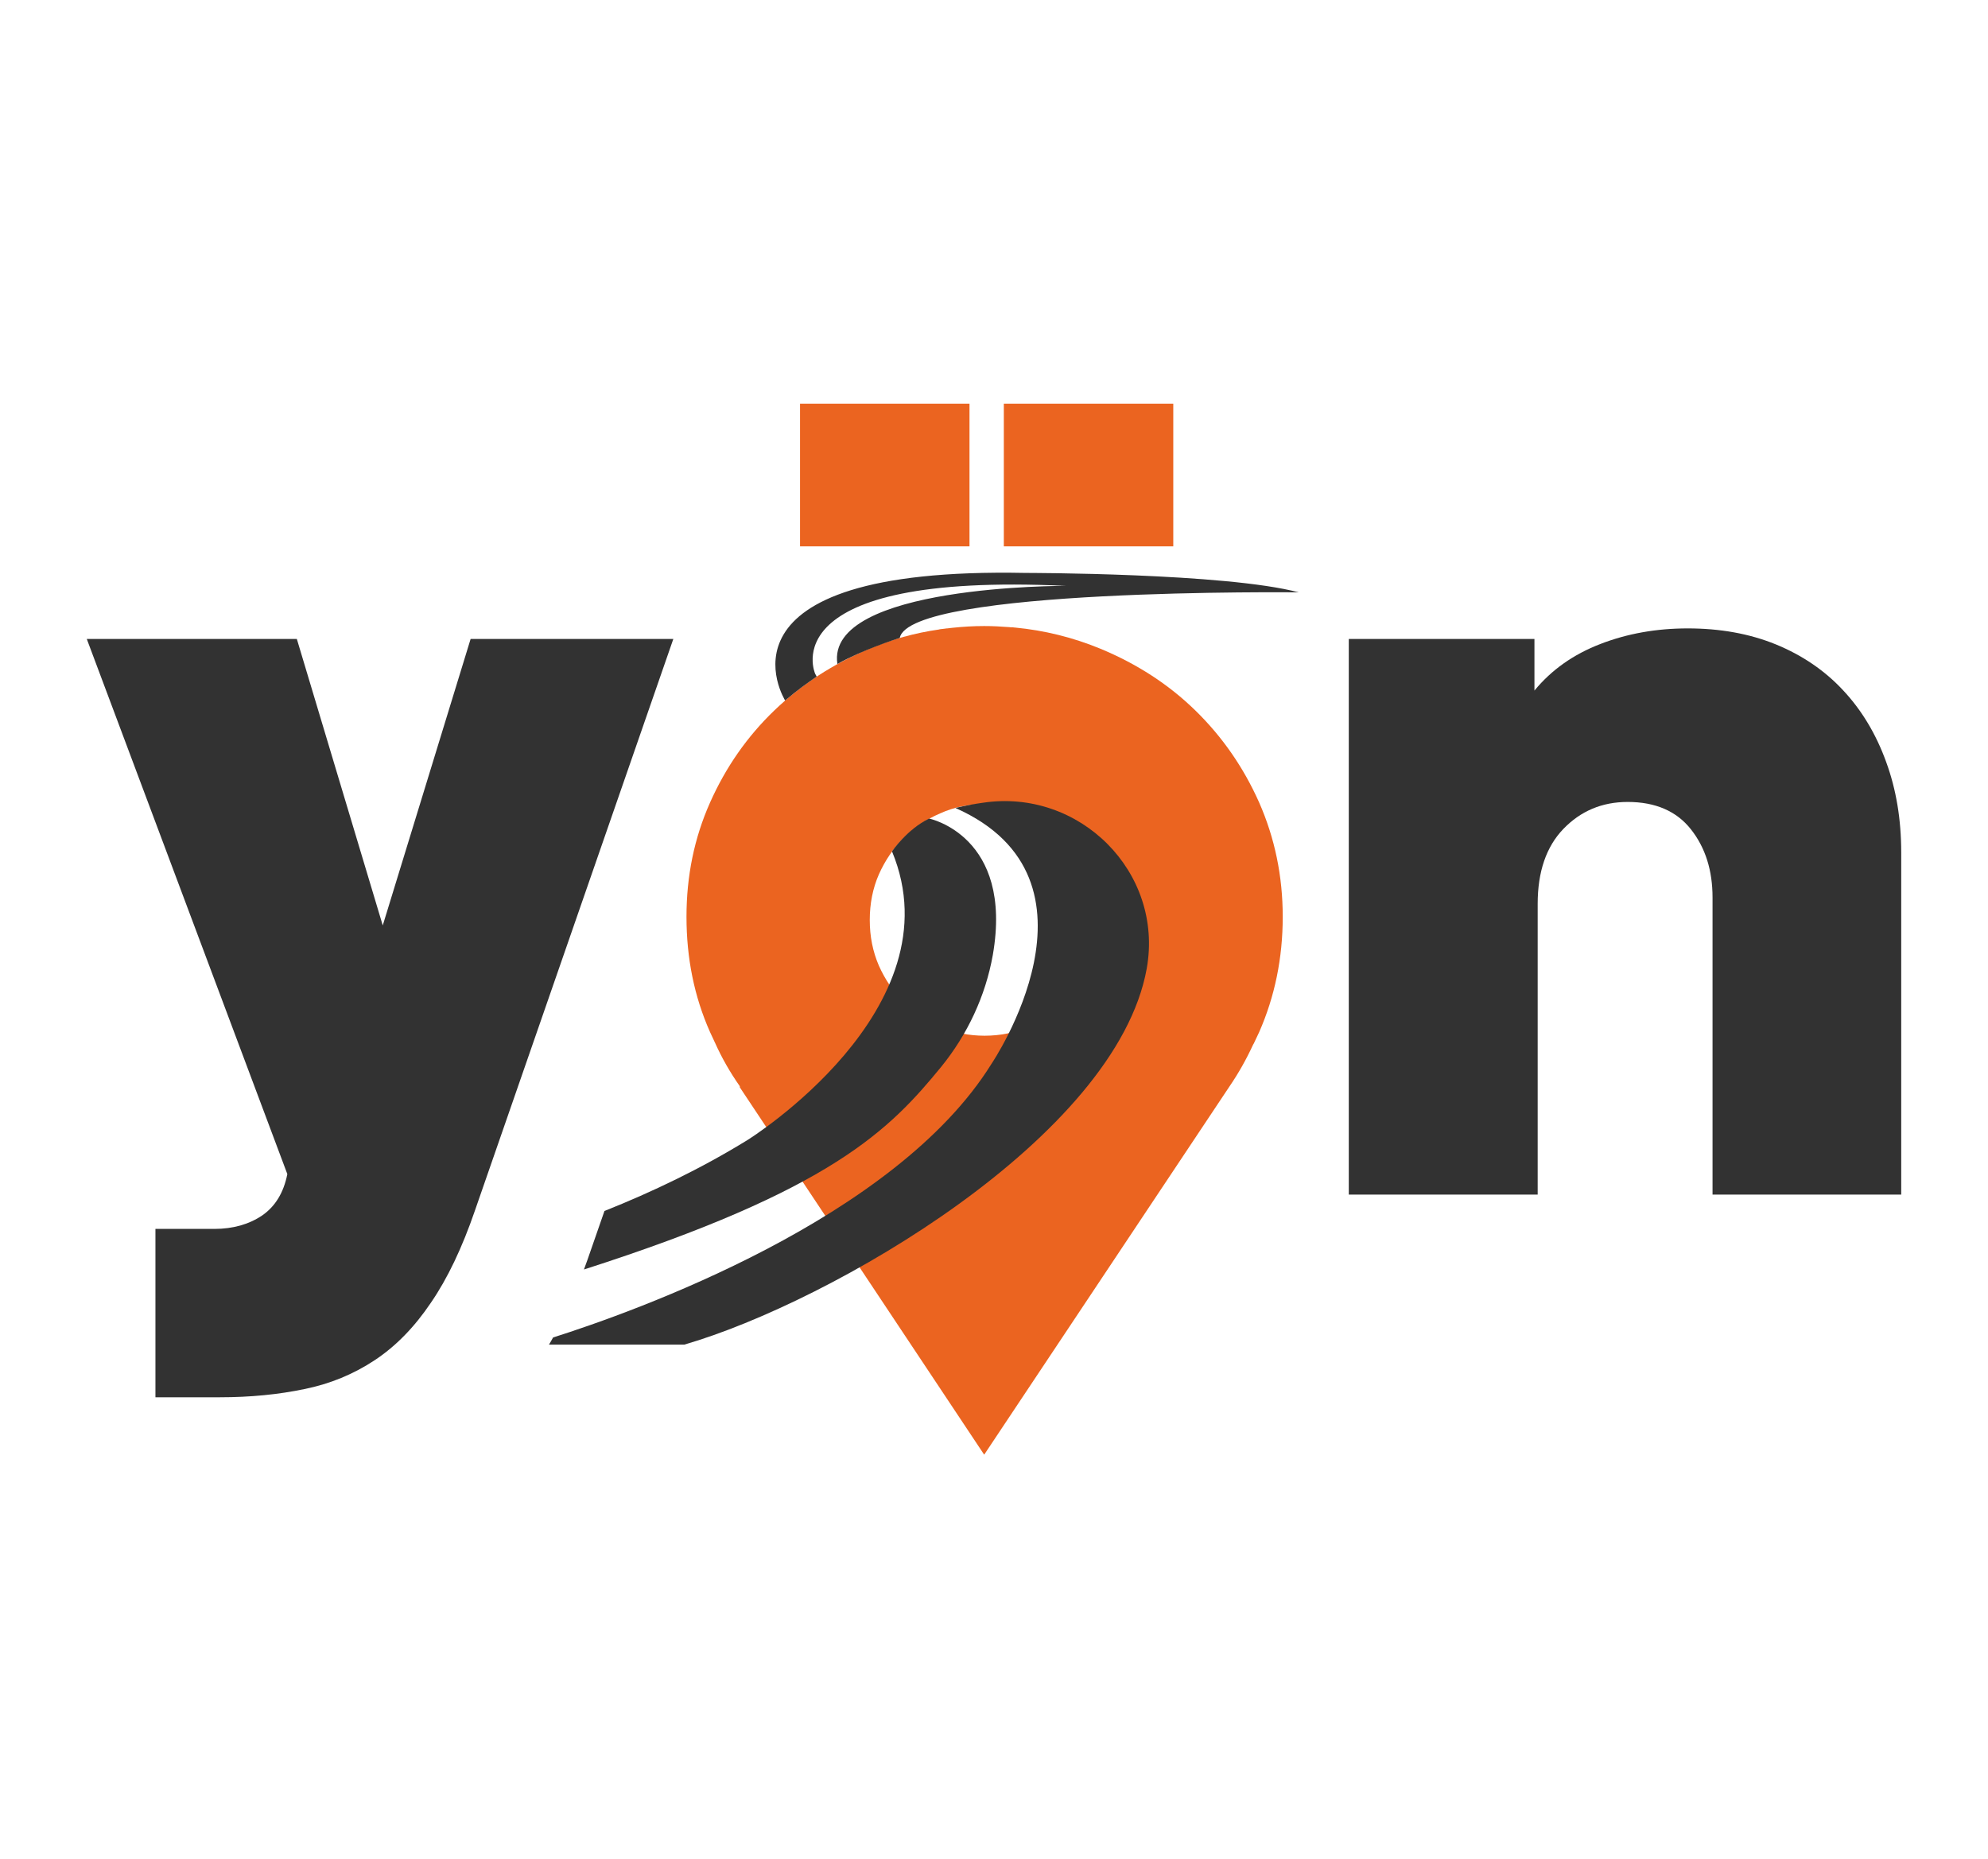
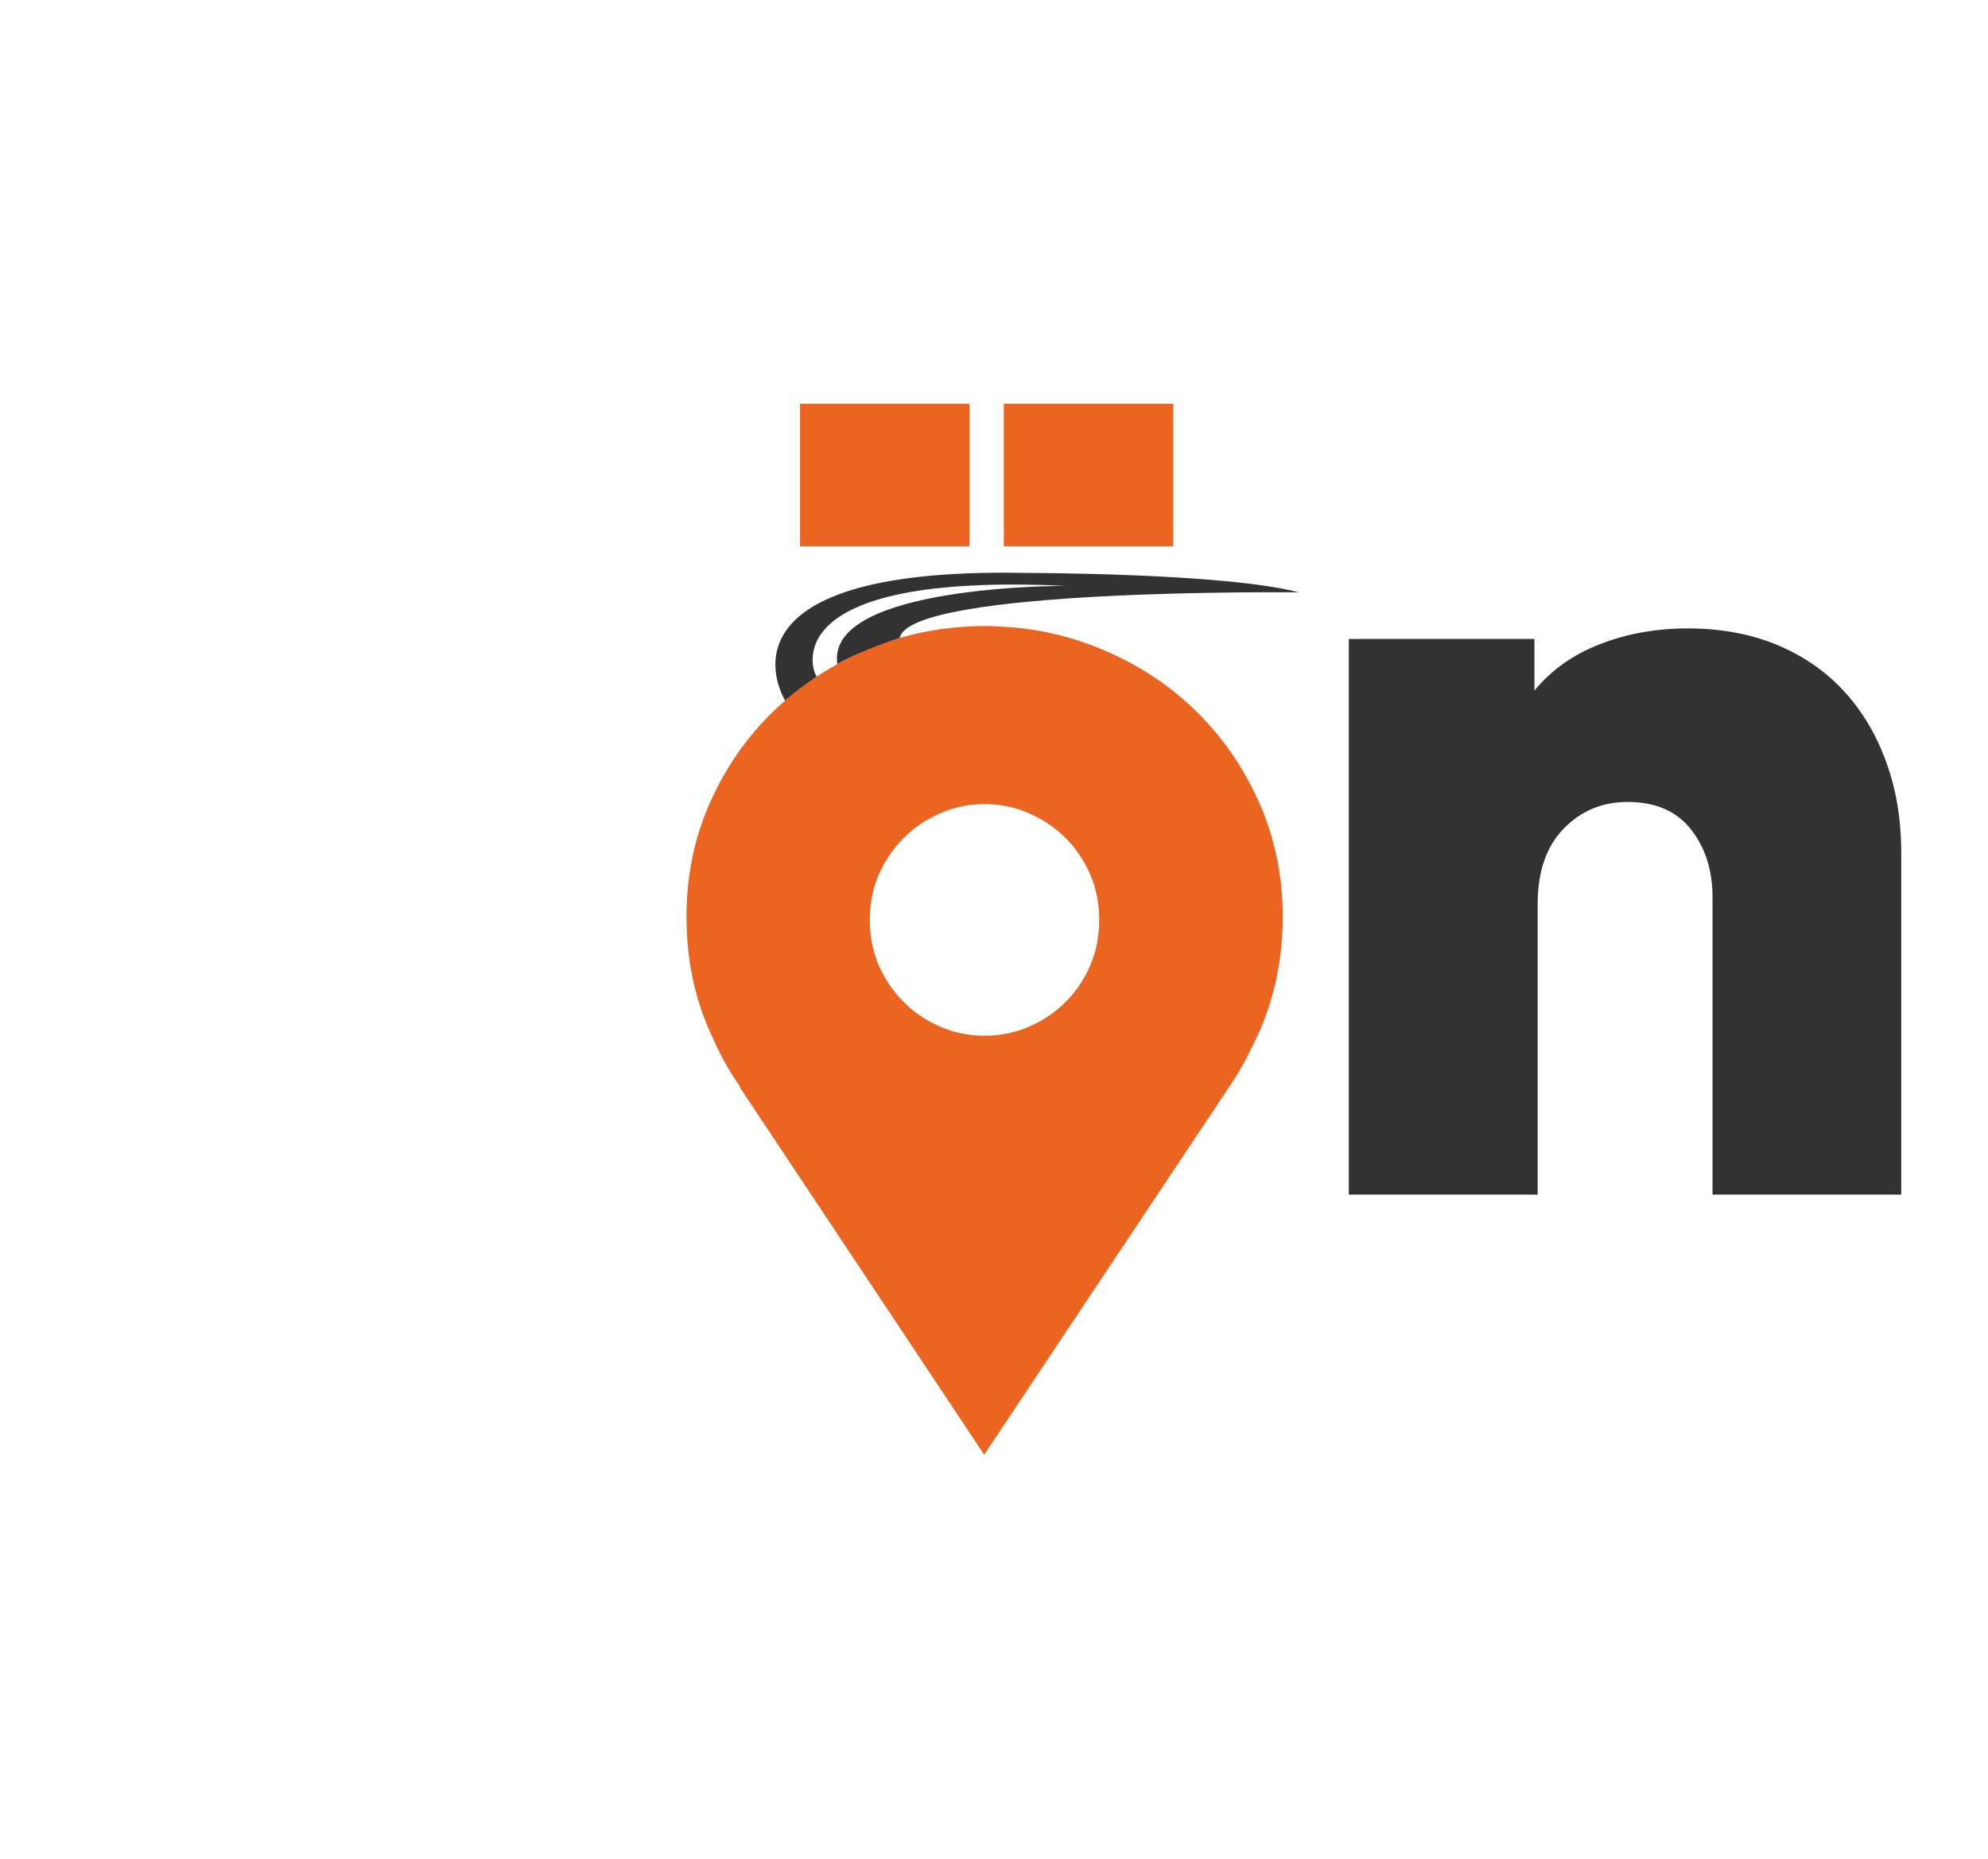
<svg xmlns="http://www.w3.org/2000/svg" xml:space="preserve" width="200px" height="187px" version="1.1" style="shape-rendering:geometricPrecision; text-rendering:geometricPrecision; image-rendering:optimizeQuality; fill-rule:evenodd; clip-rule:evenodd" viewBox="0 0 920900 857600">
  <defs>
    <style type="text/css">
   
    .fil0 {fill:none}
    .fil2 {fill:#EB6420;fill-rule:nonzero}
    .fil3 {fill:#323232;fill-rule:nonzero}
    .fil1 {fill:#323232;fill-rule:nonzero}
   
  </style>
  </defs>
  <g id="Katman_x0020_1">
-     <rect class="fil0" width="920900" height="857600" />
    <g id="_2723503005024">
      <path class="fil1" d="M710800 318200c7900,-9600 18100,-16800 30600,-21600 12400,-4800 25900,-7200 40400,-7200 14900,0 28500,2400 40800,7400 12200,5000 22700,12100 31300,21400 8600,9200 15200,20300 19800,33000 4700,12800 7000,26800 7000,42000l0 158500 -87400 0 0 -137600c0,-12600 -3300,-23100 -10000,-31600 -6600,-8400 -16400,-12700 -29300,-12700 -11900,0 -21800,4200 -29800,12500 -7900,8200 -11900,19800 -11900,34700l0 134700 -87500 0 0 -257400 86000 0 0 23900z" />
      <path class="fil2" d="M467500 288800l800 100 900 0 700 100 200 0c13700,1300 27000,4600 39600,9800 16900,7000 31600,16500 44000,28600 12400,12100 22300,26300 29600,42700 7200,16400 10900,34000 10900,52900 0,19200 -3700,37000 -10900,53400l-2500 5300 -300 500 -100 200c-3100,6700 -6700,13100 -10800,19100l-113700 170700 -113200 -170200 0 0 0 -500 0 0c-4500,-6400 -8400,-13200 -11600,-20400l-100 -100 0 -100 -2100 -4500c-7300,-16400 -10900,-34200 -10900,-53400 0,-18900 3600,-36500 10900,-52900 7300,-16400 17200,-30600 29800,-42700 12600,-12100 27300,-21600 44000,-28600 10300,-4300 21100,-7300 32300,-8900l300 -100 800 -100 900 -100 800 -100 600 -100 300 0 900 -100 800 -100 900 -100c4800,-500 9600,-800 14600,-800 3900,0 7800,200 11600,500zm-11400 82000c-7300,0 -14200,1400 -20600,4300 -6500,2800 -12100,6600 -16900,11400 -4800,4800 -8600,10400 -11500,16900 -2800,6400 -4200,13500 -4200,21100 0,7600 1400,14600 4200,21100 2900,6500 6700,12100 11500,16900 4800,4800 10400,8600 16900,11400 6400,2800 13300,4200 20600,4200 7300,0 14100,-1400 20600,-4200 6500,-2800 12100,-6600 16900,-11400 4800,-4800 8600,-10400 11400,-16900 2800,-6500 4200,-13500 4200,-21100 0,-7600 -1400,-14700 -4200,-21100 -2800,-6500 -6600,-12100 -11400,-16900 -4800,-4800 -10400,-8600 -16900,-11400 -6500,-2900 -13300,-4300 -20600,-4300zm-85500 -119400l0 -66100 78500 0 0 66100 -78500 0zm94400 0l0 -66100 78500 0 0 66100 -78500 0z" />
-       <path class="fil3" d="M280000 559300c22100,-8800 44900,-19700 66300,-32900 0,0 97300,-60500 66900,-133700 0,0 6900,-10200 17200,-15200 0,0 39100,8000 29500,63200 -3400,19100 -11800,36900 -23900,51800 -23900,29200 -50700,57100 -165500,93900 1100,-2900 2100,-5800 3100,-8700l6400 -18400z" />
-       <path class="fil3" d="M442600 372600c0,0 5300,-1400 12500,-2400 44900,-6900 84100,32100 76100,76800 -14100,78100 -146300,154500 -214200,174200l-62700 0c700,-1100 1300,-2200 1900,-3300 37500,-11900 158500,-54900 203100,-126800 0,0 57900,-85400 -16700,-118500z" />
      <path class="fil3" d="M475100 263700c-150300,-3000 -111400,59100 -111400,59100 6000,-5100 10000,-7900 14800,-11200l-200 100 -700 -1300c0,0 -21100,-47200 116100,-40700 0,0 -111400,-500 -105800,36200l0 0c11200,-6400 27400,-11600 28900,-12100 4600,-23200 184800,-21100 184800,-21100 -33800,-9000 -126500,-9000 -126500,-9000z" />
-       <path class="fil1" d="M220000 559100c-5900,17200 -12700,31500 -20400,42700 -7600,11300 -16300,20200 -26000,26600 -9800,6500 -20700,11000 -32600,13400 -11900,2500 -25000,3800 -39200,3800l-29800 0 0 -78000 27300 0c8600,0 16000,-2100 22100,-6200 6100,-4200 10000,-10600 11700,-19200l-92900 -247900 97300 0 39800 132700 40700 -132700 93900 0 -91900 264800z" />
    </g>
  </g>
</svg>